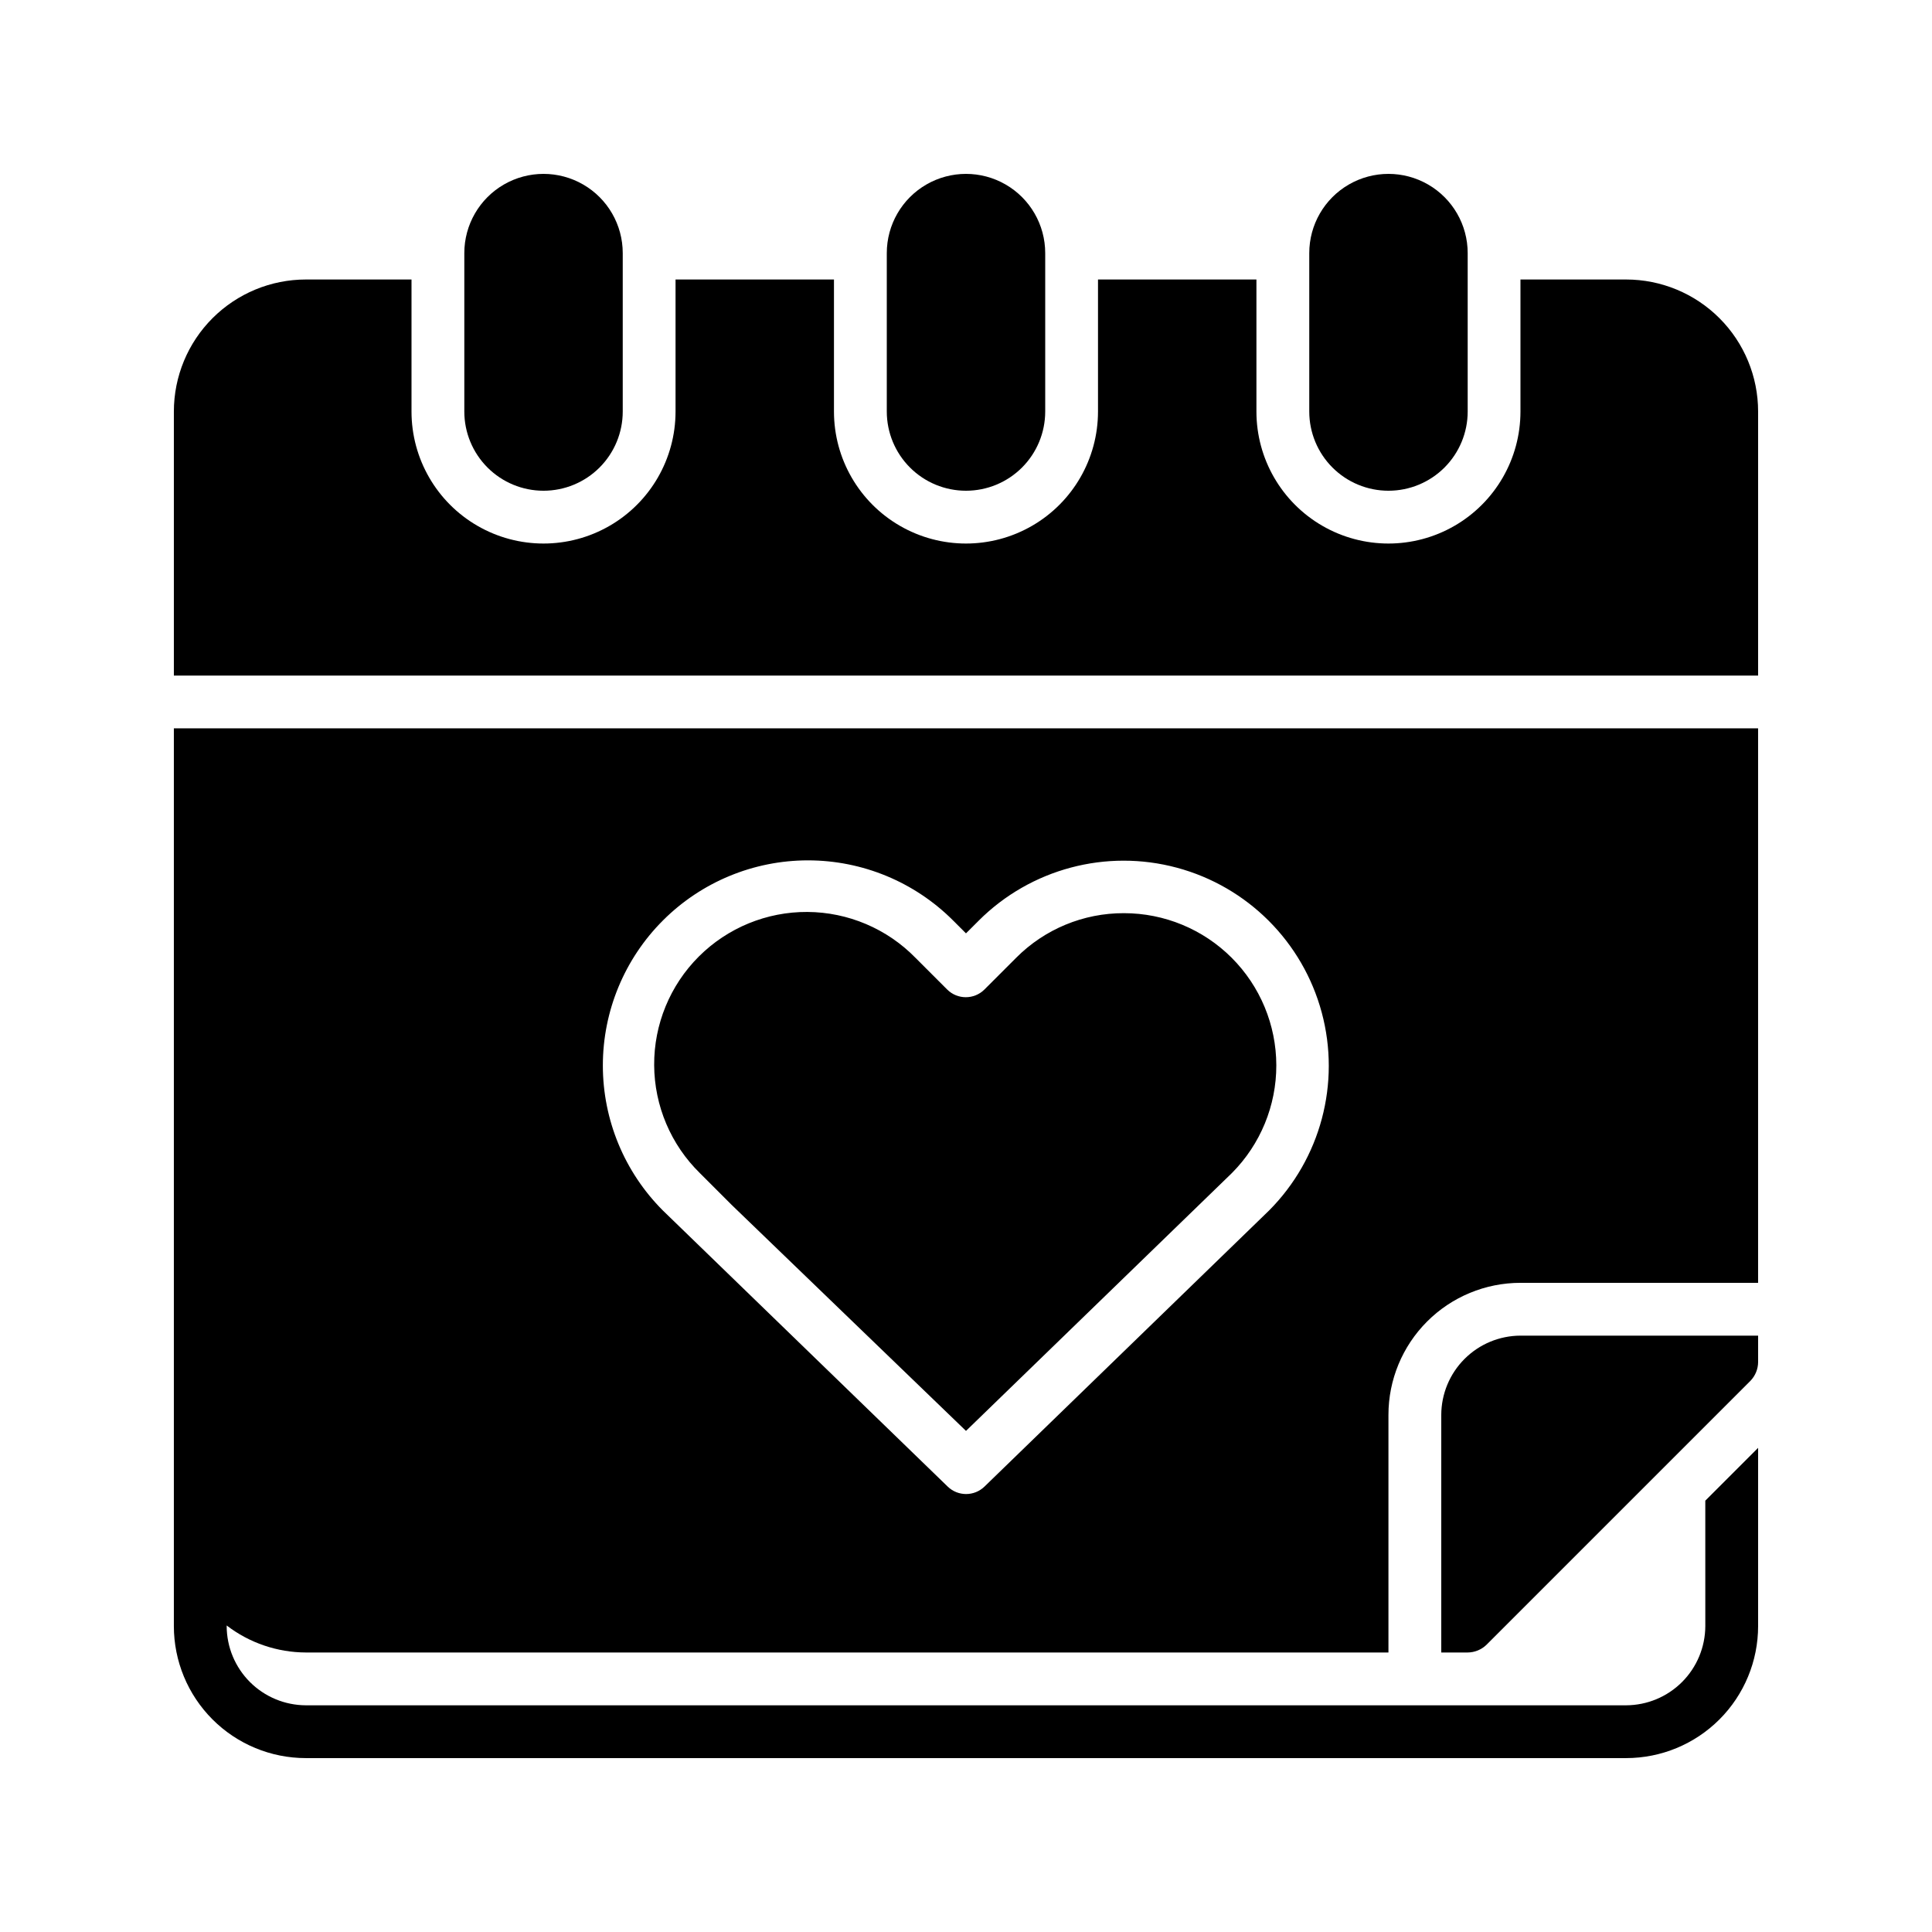
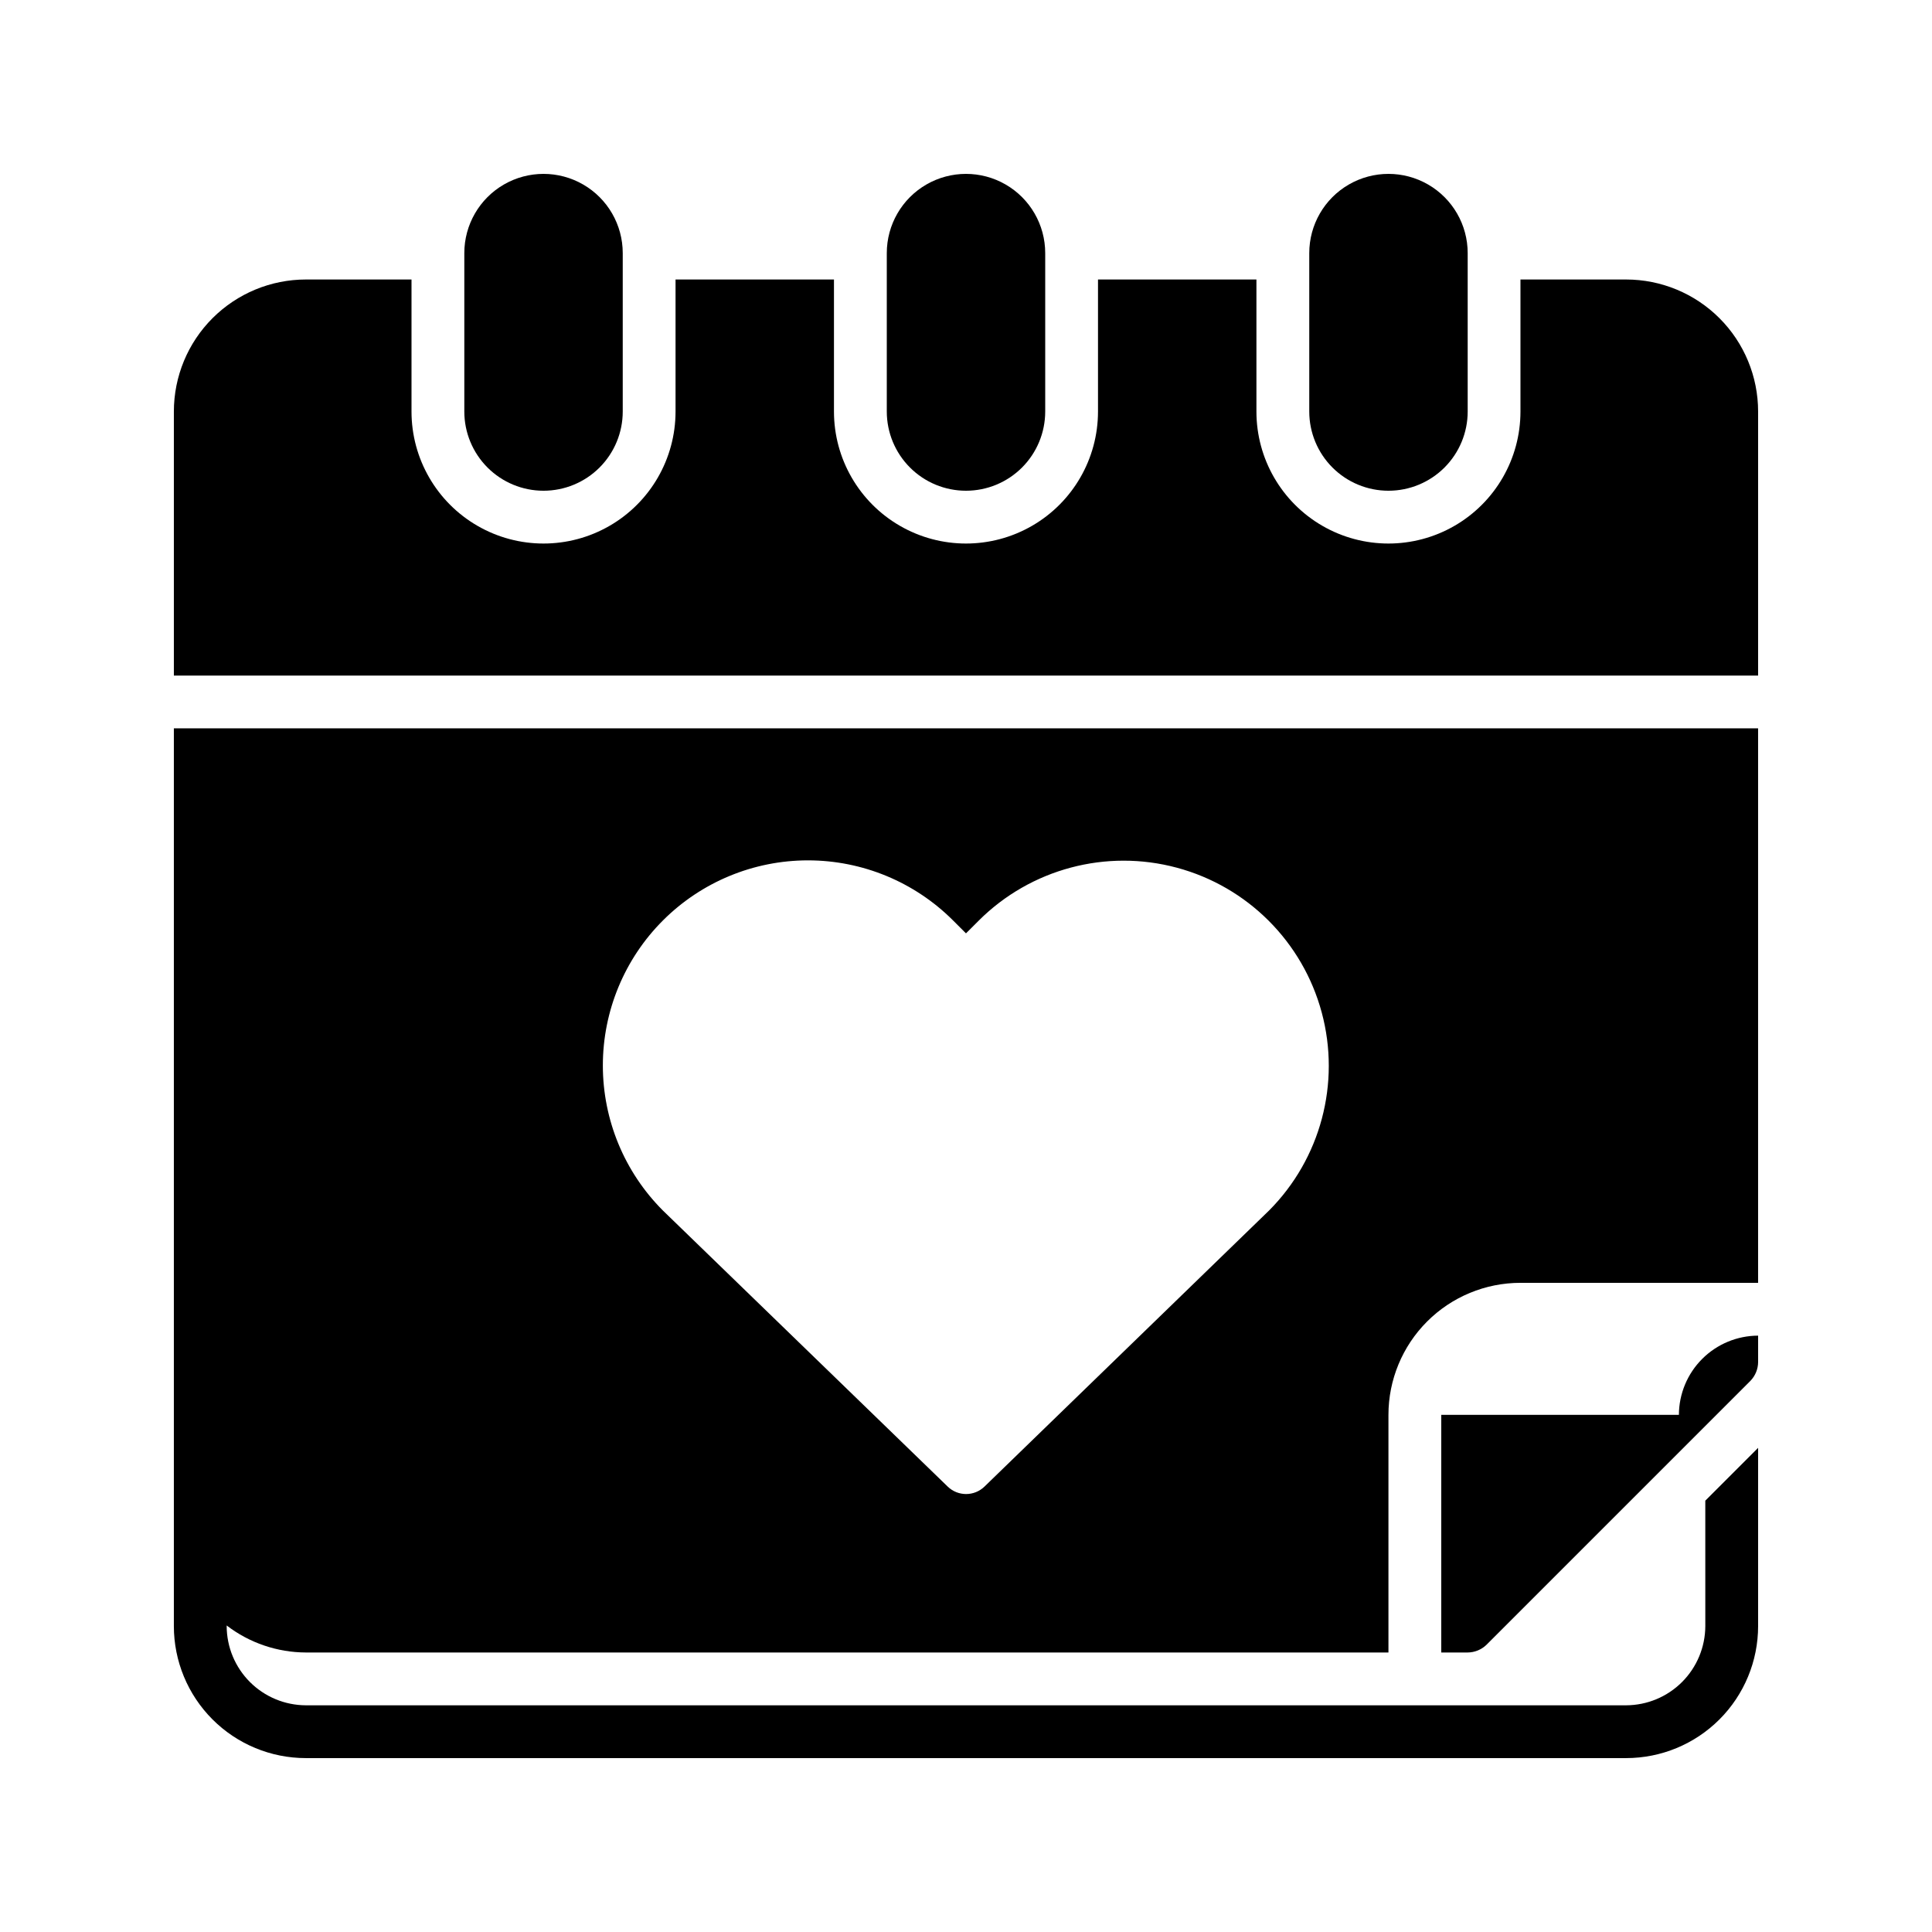
<svg xmlns="http://www.w3.org/2000/svg" fill="#000000" width="800px" height="800px" version="1.1" viewBox="144 144 512 512">
  <g>
-     <path d="m525.95 518.95v62.977h7c1.855-0.016 3.633-0.742 4.969-2.027l69.973-69.973v-0.004c1.289-1.332 2.016-3.113 2.027-4.969v-6.996h-62.977c-5.562 0.016-10.891 2.234-14.824 6.168-3.934 3.934-6.148 9.262-6.168 14.824z" />
+     <path d="m525.95 518.95v62.977h7c1.855-0.016 3.633-0.742 4.969-2.027l69.973-69.973v-0.004c1.289-1.332 2.016-3.113 2.027-4.969v-6.996c-5.562 0.016-10.891 2.234-14.824 6.168-3.934 3.934-6.148 9.262-6.168 14.824z" />
    <path d="m574.93 218.07h-27.992v34.988c0 12.5-6.668 24.051-17.492 30.297-10.824 6.25-24.16 6.25-34.988 0-10.824-6.246-17.492-17.797-17.492-30.297v-34.988h-41.984v34.988c0 12.5-6.668 24.051-17.492 30.297-10.824 6.25-24.164 6.25-34.988 0-10.824-6.246-17.492-17.797-17.492-30.297v-34.988h-41.984v34.988c0 12.5-6.668 24.051-17.492 30.297-10.824 6.25-24.164 6.25-34.988 0-10.824-6.246-17.492-17.797-17.492-30.297v-34.988h-27.988c-9.281 0-18.18 3.688-24.742 10.25-6.559 6.559-10.246 15.457-10.246 24.738v69.973h419.84v-69.973c0-9.281-3.684-18.18-10.246-24.738-6.562-6.562-15.461-10.25-24.738-10.25z" />
    <path d="m400 274.05c5.566 0 10.906-2.211 14.844-6.148 3.934-3.938 6.148-9.277 6.148-14.844v-41.984c0-7.5-4.004-14.43-10.496-18.18-6.496-3.75-14.5-3.75-20.992 0-6.496 3.75-10.496 10.68-10.496 18.18v41.984c0 5.566 2.211 10.906 6.148 14.844 3.934 3.938 9.273 6.148 14.844 6.148z" />
    <path d="m288.04 274.05c5.57 0 10.91-2.211 14.844-6.148 3.938-3.938 6.148-9.277 6.148-14.844v-41.984c0-7.5-4-14.43-10.496-18.18-6.492-3.75-14.496-3.75-20.992 0-6.492 3.75-10.496 10.68-10.496 18.18v41.984c0 5.566 2.215 10.906 6.148 14.844 3.938 3.938 9.277 6.148 14.844 6.148z" />
    <path d="m511.96 274.05c5.566 0 10.906-2.211 14.844-6.148s6.148-9.277 6.148-14.844v-41.984c0-7.5-4.004-14.43-10.496-18.18-6.496-3.75-14.496-3.75-20.992 0-6.496 3.75-10.496 10.68-10.496 18.18v41.984c0 5.566 2.211 10.906 6.148 14.844s9.277 6.148 14.844 6.148z" />
-     <path d="m441.86 386c-10.723-0.035-21.012 4.223-28.57 11.824l-8.398 8.398h0.004c-2.734 2.731-7.164 2.731-9.895 0l-8.398-8.398c-7.539-7.711-17.855-12.086-28.641-12.148-10.785-0.059-21.148 4.199-28.777 11.824-7.625 7.625-11.887 17.988-11.824 28.773 0.059 10.789 4.434 21.102 12.145 28.645l8.398 8.398 62.094 59.887 70.5-68.363h-0.004c7.539-7.586 11.762-17.852 11.742-28.543-0.02-10.695-4.285-20.945-11.852-28.5-7.57-7.555-17.828-11.797-28.523-11.797z" />
    <path d="m204.07 337.02h-13.996v237.91c0 9.277 3.688 18.176 10.246 24.738 6.562 6.562 15.461 10.246 24.742 10.246h349.87c9.277 0 18.176-3.684 24.738-10.246s10.246-15.461 10.246-24.738v-47.234l-13.996 13.996 0.004 33.238c-0.02 5.562-2.234 10.891-6.168 14.824-3.934 3.934-9.262 6.148-14.824 6.168h-349.87c-5.562-0.02-10.895-2.234-14.828-6.168-3.934-3.934-6.148-9.262-6.164-14.824v-0.164c6.023 4.621 13.398 7.137 20.992 7.16h286.89v-62.977c0-9.277 3.684-18.176 10.246-24.738s15.461-10.25 24.738-10.25h62.977v-146.94zm276.23 127.79-75.41 73.156c-2.715 2.625-7.023 2.625-9.734 0l-75.473-73.156c-10.195-10.195-15.922-24.027-15.922-38.445 0-14.418 5.727-28.246 15.926-38.441 10.195-10.191 24.023-15.922 38.441-15.918 14.418 0 28.246 5.727 38.441 15.922l3.422 3.422 3.43-3.422h-0.004c13.746-13.684 33.738-19.008 52.465-13.977 18.73 5.031 33.363 19.664 38.395 38.395 5.031 18.727-0.293 38.719-13.977 52.465z" />
  </g>
</svg>